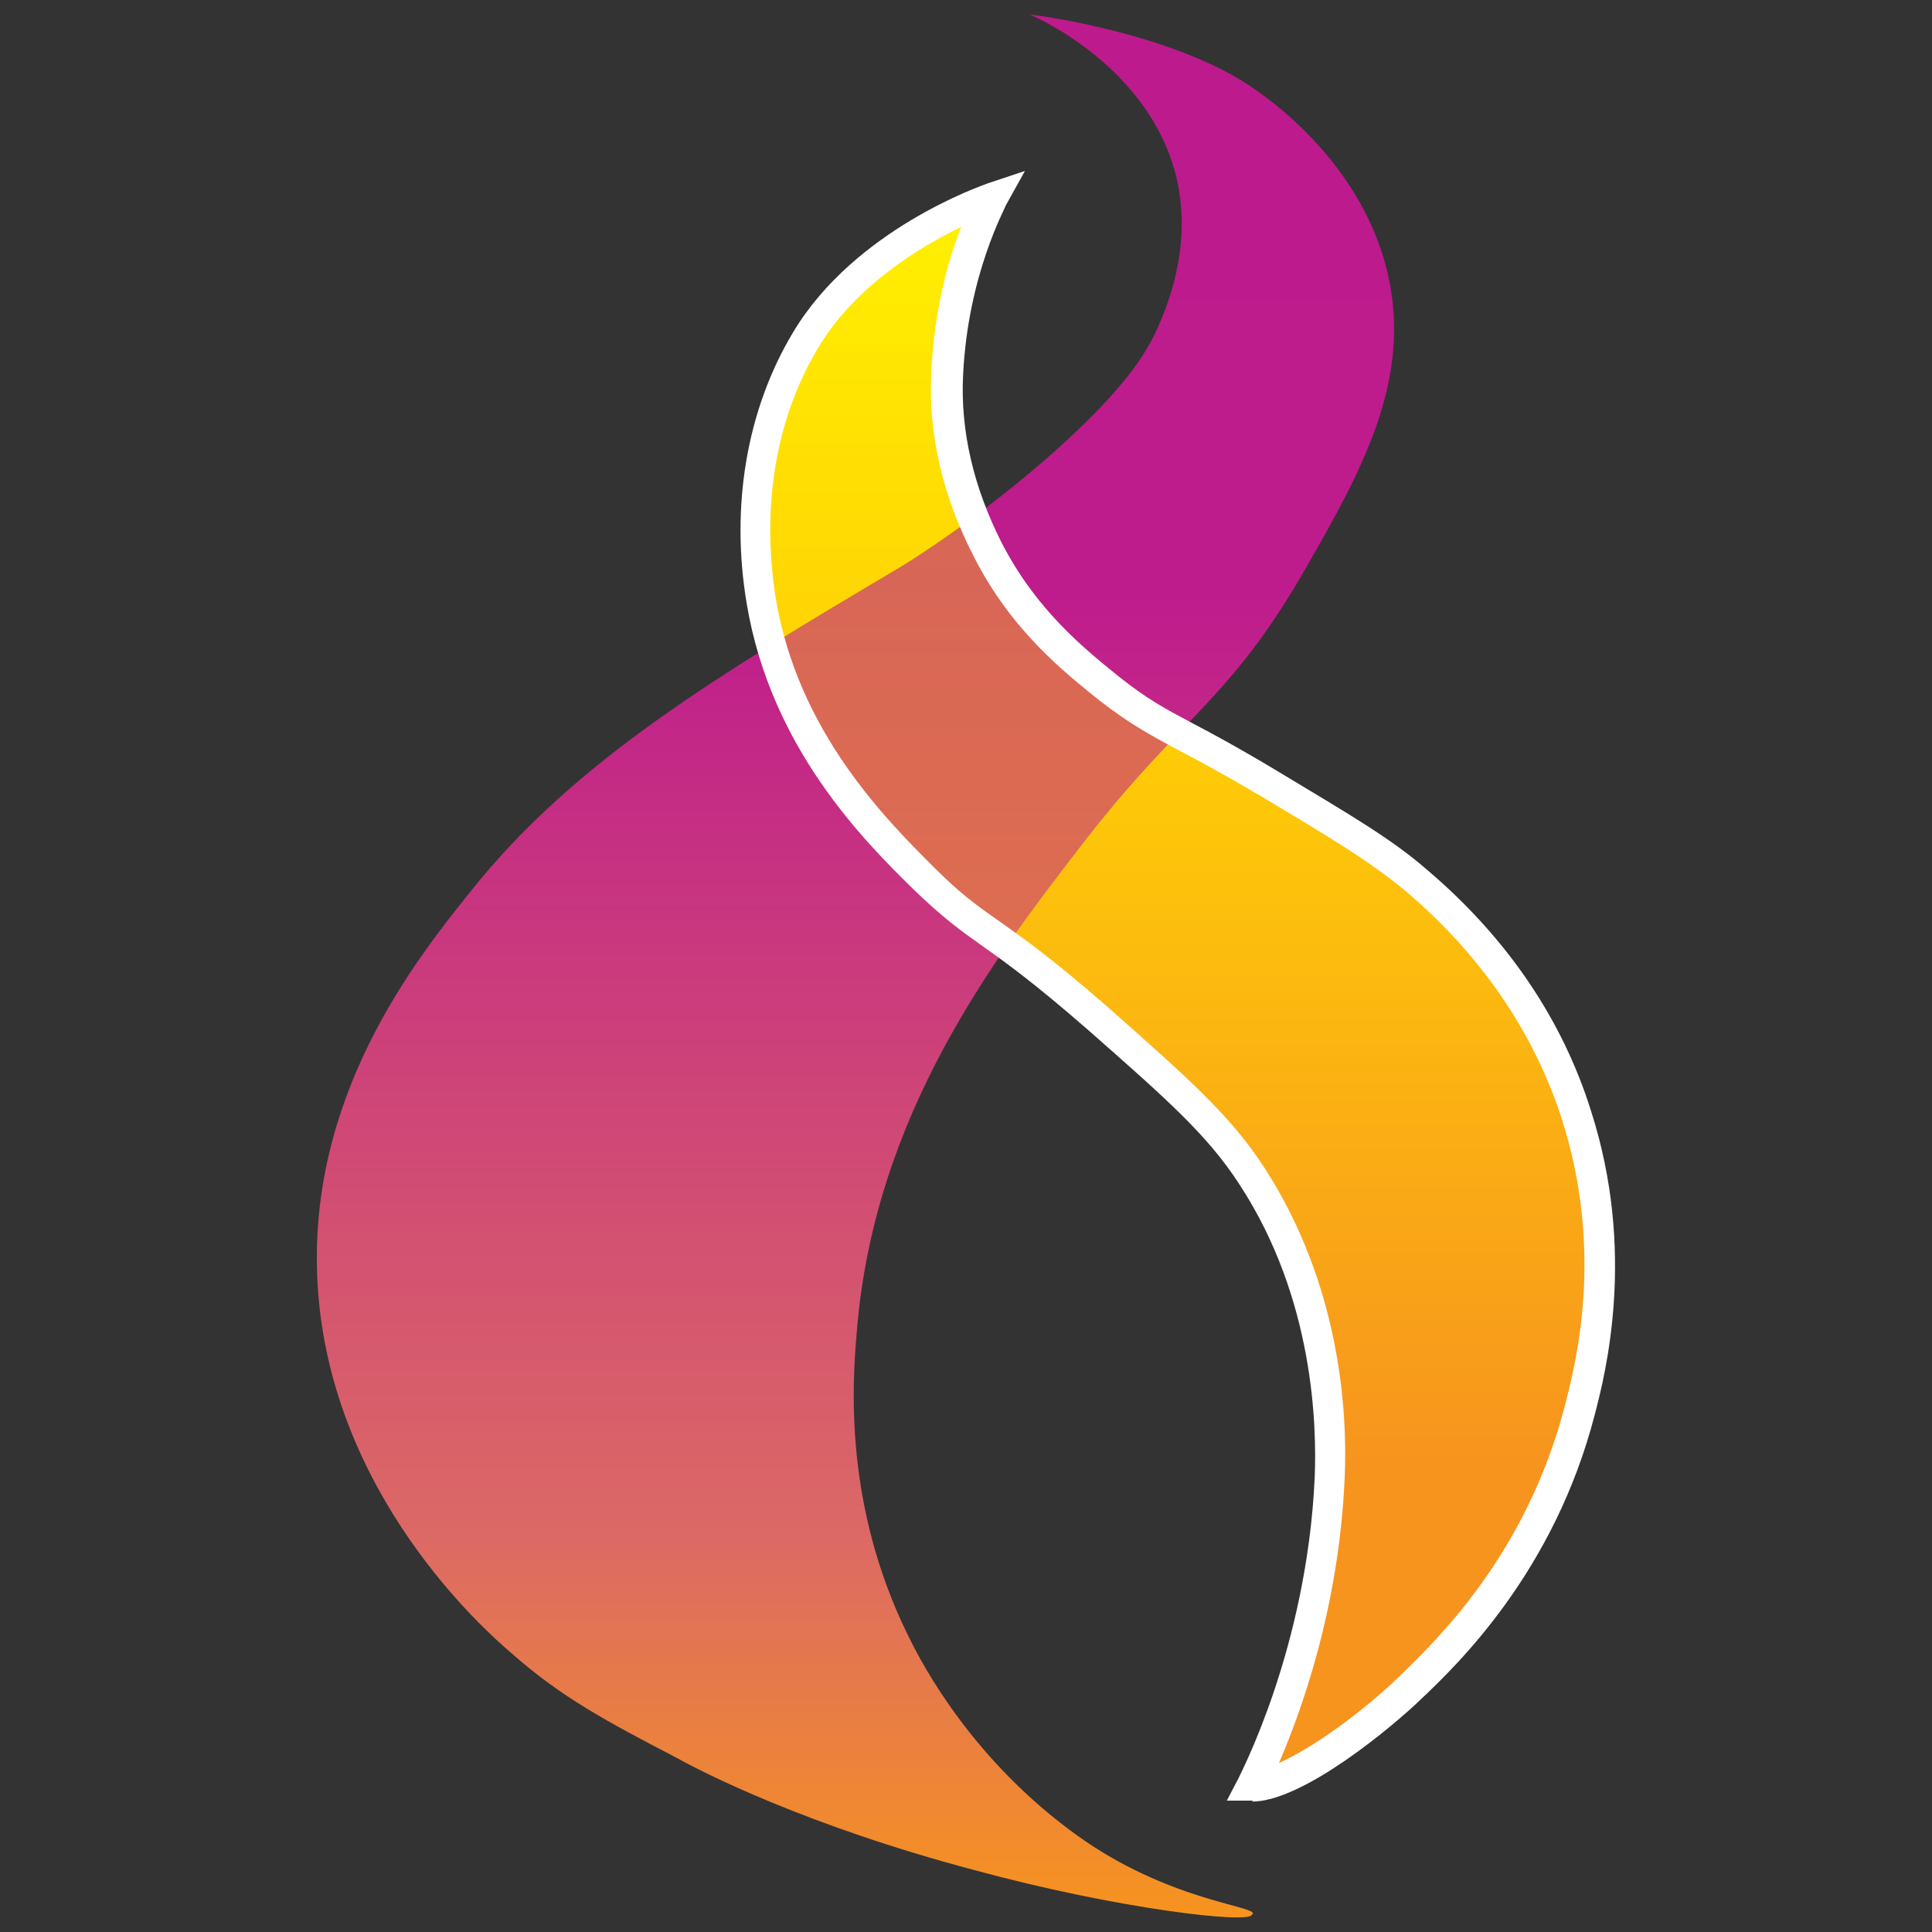
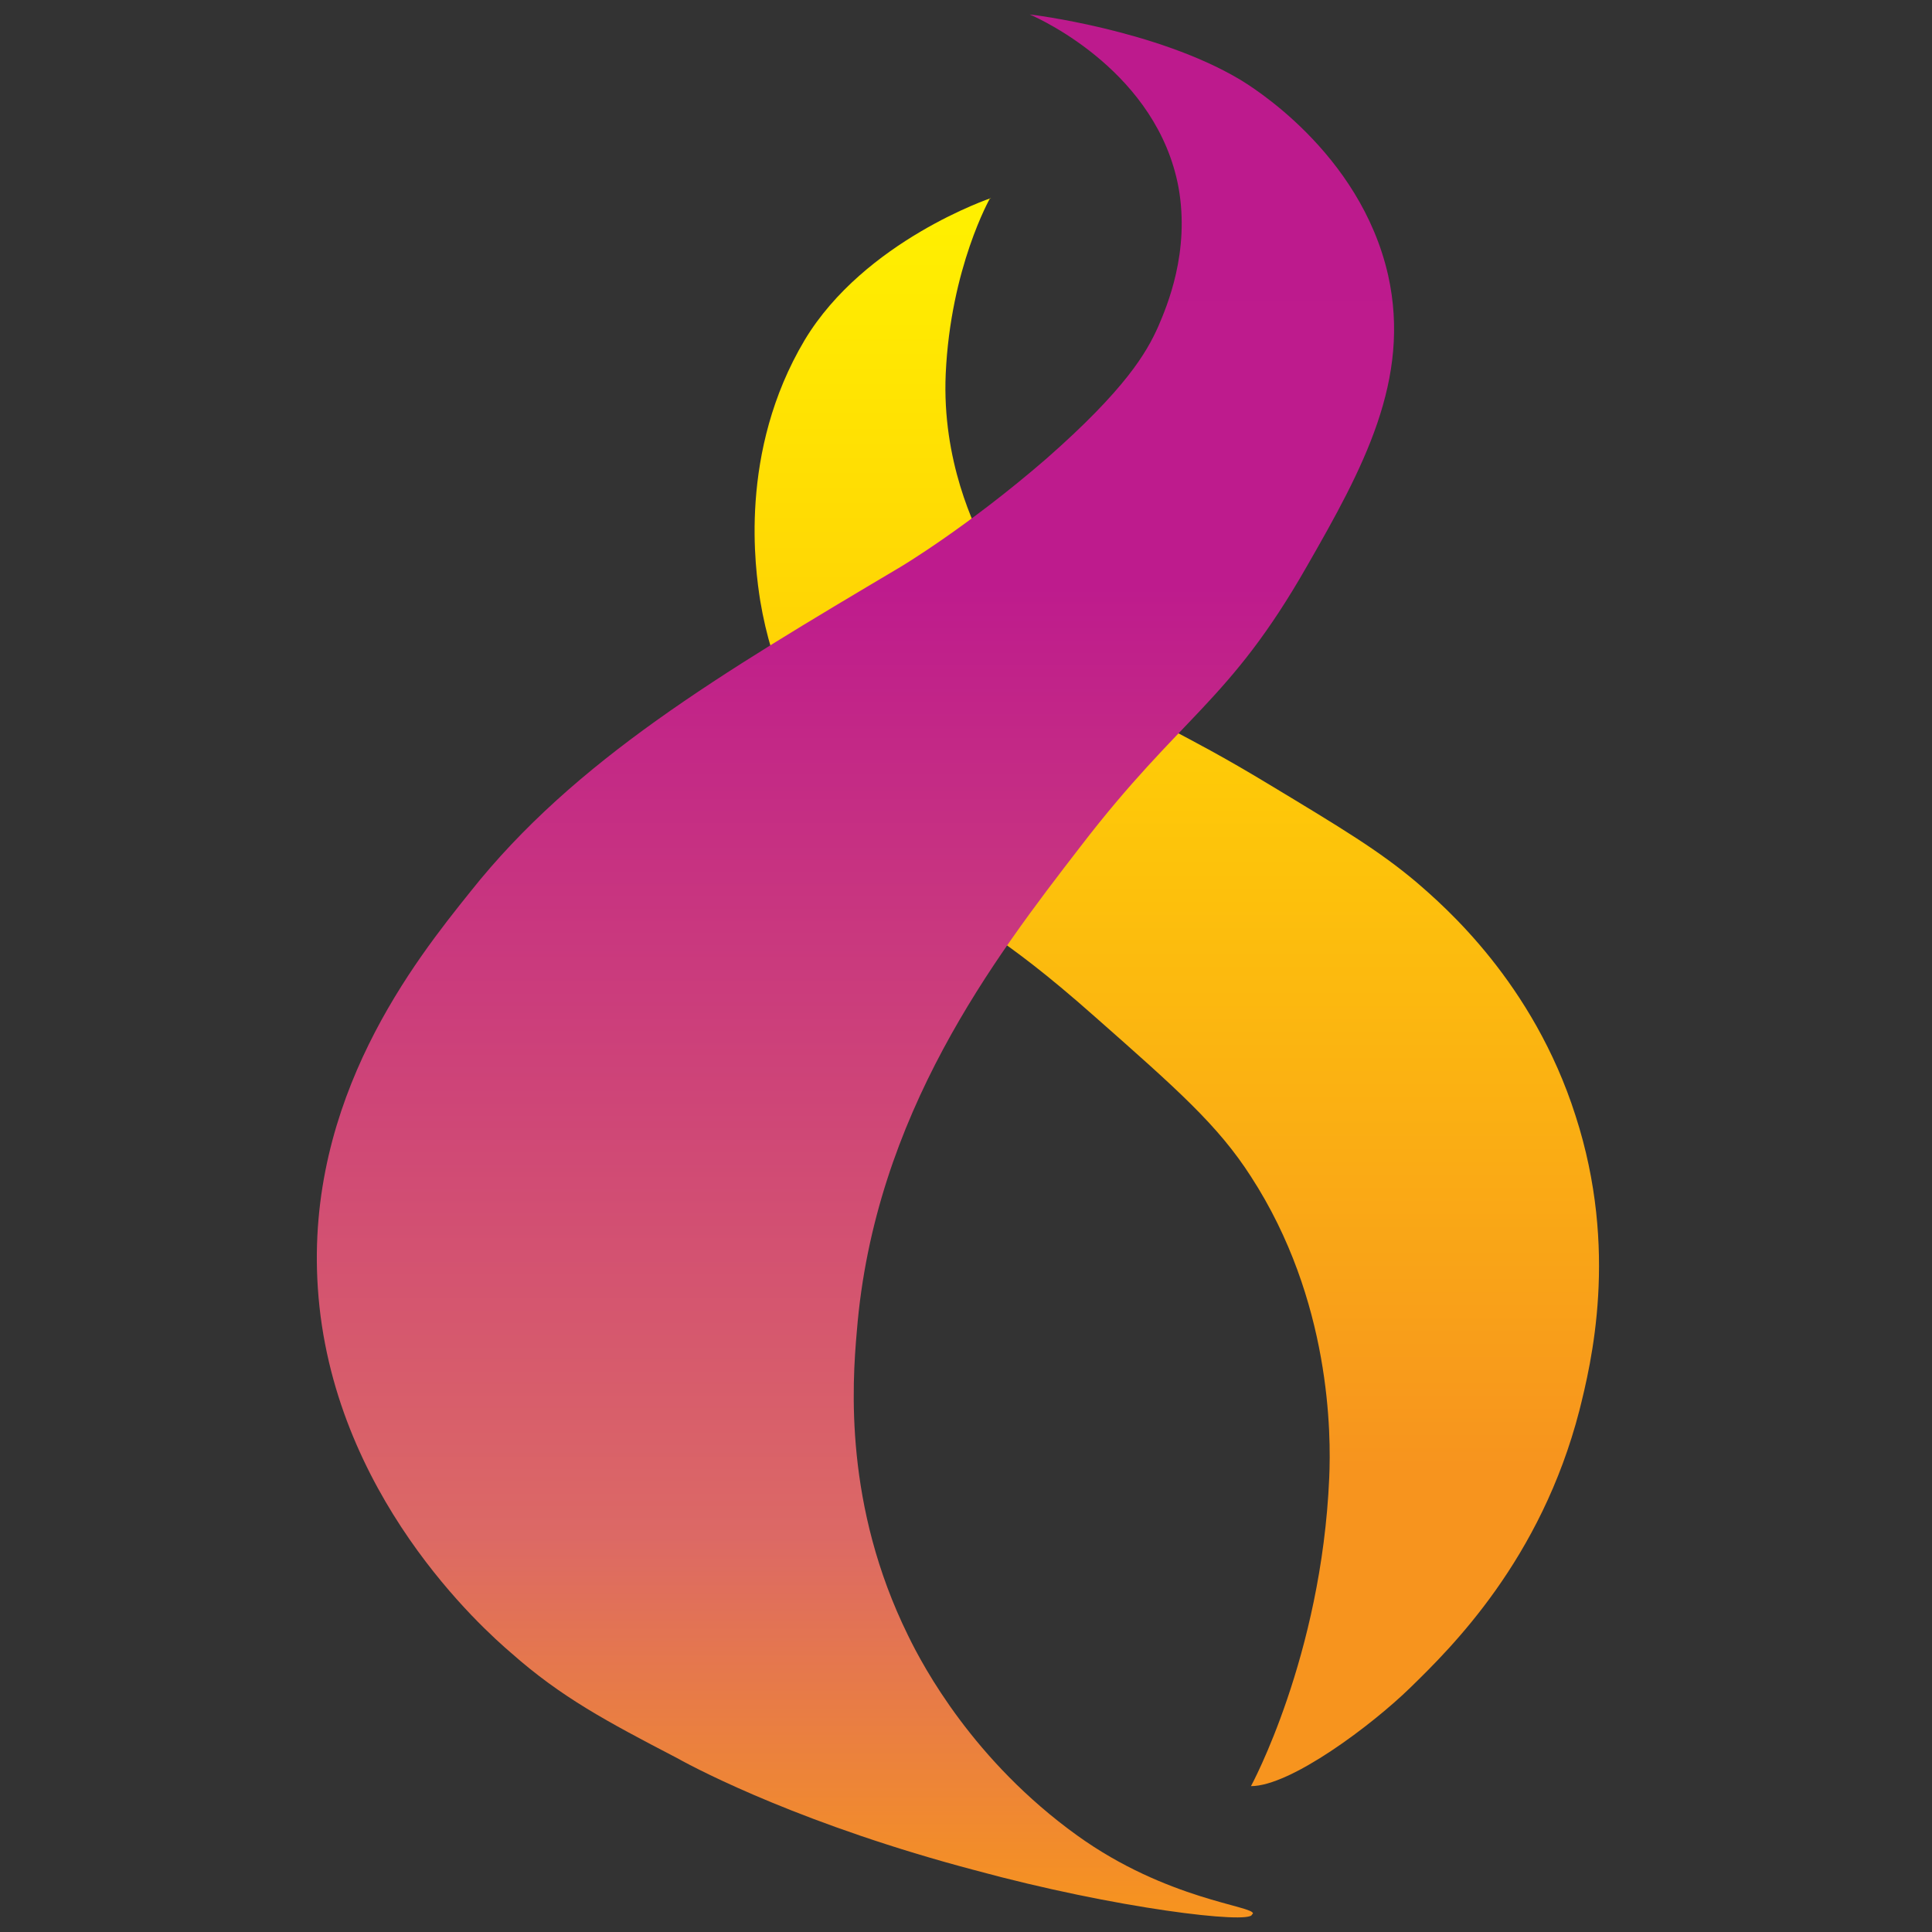
<svg xmlns="http://www.w3.org/2000/svg" id="Capa_1" version="1.1" viewBox="0 0 200 200">
  <rect x="0" y="0" width="200" height="200" fill="#333333" stroke="none" />
  <defs>
    <style>
      .st0 {
        opacity: .4;
      }

      .st0, .st1 {
        fill: url(#Degradado_sin_nombre_38);
      }

      .st2 {
        fill: #fff;
      }

      .st3 {
        fill: url(#Degradado_sin_nombre_33);
      }
    </style>
    <linearGradient id="Degradado_sin_nombre_38" data-name="Degradado sin nombre 38" x1="121.9" y1="184.8" x2="121.9" y2="20.5" gradientUnits="userSpaceOnUse">
      <stop offset="0" stop-color="#f7941e" />
      <stop offset=".2" stop-color="#f7941e" />
      <stop offset=".7" stop-color="#ffd105" />
      <stop offset="1" stop-color="#fff100" />
    </linearGradient>
    <linearGradient id="Degradado_sin_nombre_33" data-name="Degradado sin nombre 33" x1="88.5" y1="198.4" x2="88.5" y2="1.6" gradientUnits="userSpaceOnUse">
      <stop offset="0" stop-color="#f7941e" />
      <stop offset=".2" stop-color="#dc6965" />
      <stop offset=".7" stop-color="#be1b8d" />
      <stop offset="1" stop-color="#bd1a8d" />
    </linearGradient>
  </defs>
  <g>
    <path class="st1" d="M102.6,20.5s-13.1,4.4-19.3,14.7c-6.9,11.6-5.1,23.8-4.6,27,2.4,14.4,11.7,23.6,16.8,28.7,6,5.9,7.3,5,17.9,14.4,8.5,7.5,12.7,11.2,16.1,16.5,8.3,12.8,8.3,26.7,8.1,31.2-.8,18.5-8.1,31.9-8.1,31.9,4.1,0,12.5-6.3,16.5-10.2,4.2-4.1,13.5-13.2,17.5-28.7,1.2-4.8,4.1-16.6-.4-30.5-4.4-13.8-13.6-21.7-16.5-24.2-3.8-3.2-7.6-5.5-15.4-10.2-9.6-5.8-11.4-5.8-16.5-9.8-3.9-3.1-8.9-7.2-12.6-14.4-1.2-2.3-4.6-9.2-4.2-18.2.5-11,4.6-18.2,4.6-18.2Z" />
    <path class="st3" d="M129.6,198.2c-.2,1-14-.6-28.7-4.6-17.4-4.6-28.3-10.2-30.8-11.6-7.3-3.8-12-6.3-17.2-10.9-2.8-2.4-18.6-16.4-20-37.8-1.3-19.6,10.1-33.9,15.8-41,10.8-13.6,25.8-22.5,44.5-33.6,0,0,6.9-4.1,15.1-11.2,8.2-7.2,10.4-11,11.6-13.7.9-2.1,3.3-7.7,2.1-14.4-2.2-11.8-14-17.3-15.4-17.9.2,0,13.1,1.6,21.7,6.7,1,.6,12.5,7.5,15.4,20.3,2.4,10.8-2.6,20-8.4,30.1-8.1,14.2-13,15.4-23.5,29.1-8.8,11.4-21.3,27.7-23.1,50.1-.5,5.6-1.3,18.1,5.3,31.5,1.6,3.3,6.8,13,17.5,20.7,9.3,6.7,18.4,7.3,18.2,8.1Z" />
-     <path class="st0" d="M102.6,20.5s-13.1,4.4-19.3,14.7c-6.9,11.6-5.1,23.8-4.6,27,2.4,14.4,11.7,23.6,16.8,28.7,6,5.9,7.3,5,17.9,14.4,8.5,7.5,12.7,11.2,16.1,16.5,8.3,12.8,8.3,26.7,8.1,31.2-.8,18.5-8.1,31.9-8.1,31.9,4.1,0,12.5-6.3,16.5-10.2,4.2-4.1,13.5-13.2,17.5-28.7,1.2-4.8,4.1-16.6-.4-30.5-4.4-13.8-13.6-21.7-16.5-24.2-3.8-3.2-7.6-5.5-15.4-10.2-9.6-5.8-11.4-5.8-16.5-9.8-3.9-3.1-8.9-7.2-12.6-14.4-1.2-2.3-4.6-9.2-4.2-18.2.5-11,4.6-18.2,4.6-18.2Z" />
  </g>
-   <path class="st2" d="M129.7,186.4s0,0-.1,0h-2.6c0,0,1.2-2.3,1.2-2.3,0-.1,7.1-13.3,7.9-31.2.2-5.1,0-18.4-7.8-30.3-3.3-5.1-7.5-8.8-15.8-16.1-5.4-4.7-8.3-6.8-10.7-8.5-2.4-1.7-4.2-3-7.2-5.9-5.2-5.1-14.8-14.7-17.3-29.6-1.7-10.1,0-20.1,4.8-28.1,6.4-10.7,19.6-15.2,20.1-15.4l3.9-1.3-2,3.6c0,.2-3.9,7.1-4.4,17.5-.3,5.8,1.1,11.7,4,17.4,3.6,7,8.6,11,12.2,13.9,2.9,2.3,4.6,3.2,7.6,4.8,2.1,1.1,4.7,2.5,8.7,4.9,7.8,4.7,11.8,7,15.6,10.3,8.1,6.9,13.9,15.3,16.9,24.9,4.7,14.6,1.5,27.2.4,31.4-4.2,16.3-14.2,25.9-18,29.5-2.9,2.8-12.2,10.6-17.5,10.6ZM99.5,23.5c-4.2,2-11,6.1-14.8,12.5-4.4,7.3-5.9,16.5-4.4,25.9,2.3,13.9,11.5,23,16.4,27.9,2.8,2.8,4.5,4,6.8,5.6,2.4,1.7,5.5,3.9,11,8.7,8.6,7.6,12.9,11.4,16.4,16.8,7.9,12.2,8.6,25.4,8.3,32.1-.6,13.6-4.6,24.4-6.8,29.5,3.6-1.6,8.8-5.4,12.5-9,3.9-3.8,13.1-12.6,17.1-28,1.1-4.3,4.1-15.8-.3-29.6-2.9-9-8.3-16.9-16-23.5-3.7-3.1-7.5-5.4-15.2-10-3.9-2.3-6.5-3.7-8.6-4.8-3-1.6-5-2.7-8.1-5.1-3.6-2.9-9.1-7.2-13-14.9-3.2-6.2-4.7-12.6-4.4-19,.3-6.6,1.8-11.8,3.1-15.1Z" />
</svg>